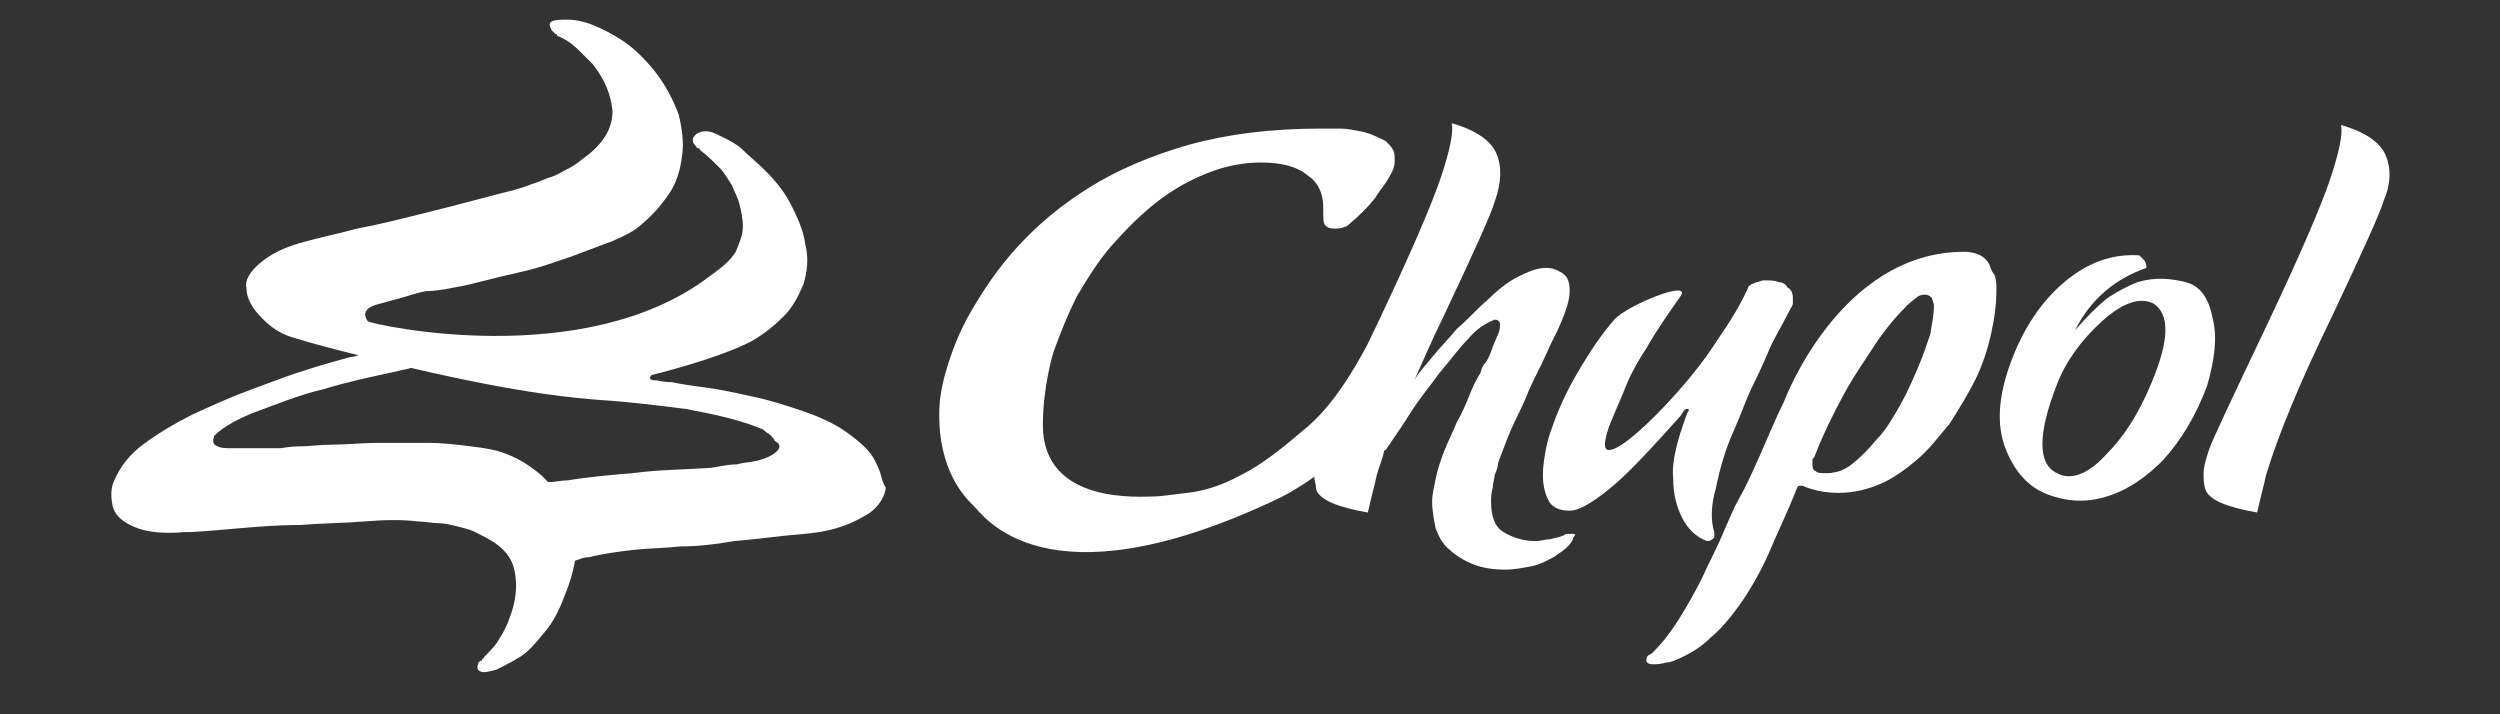
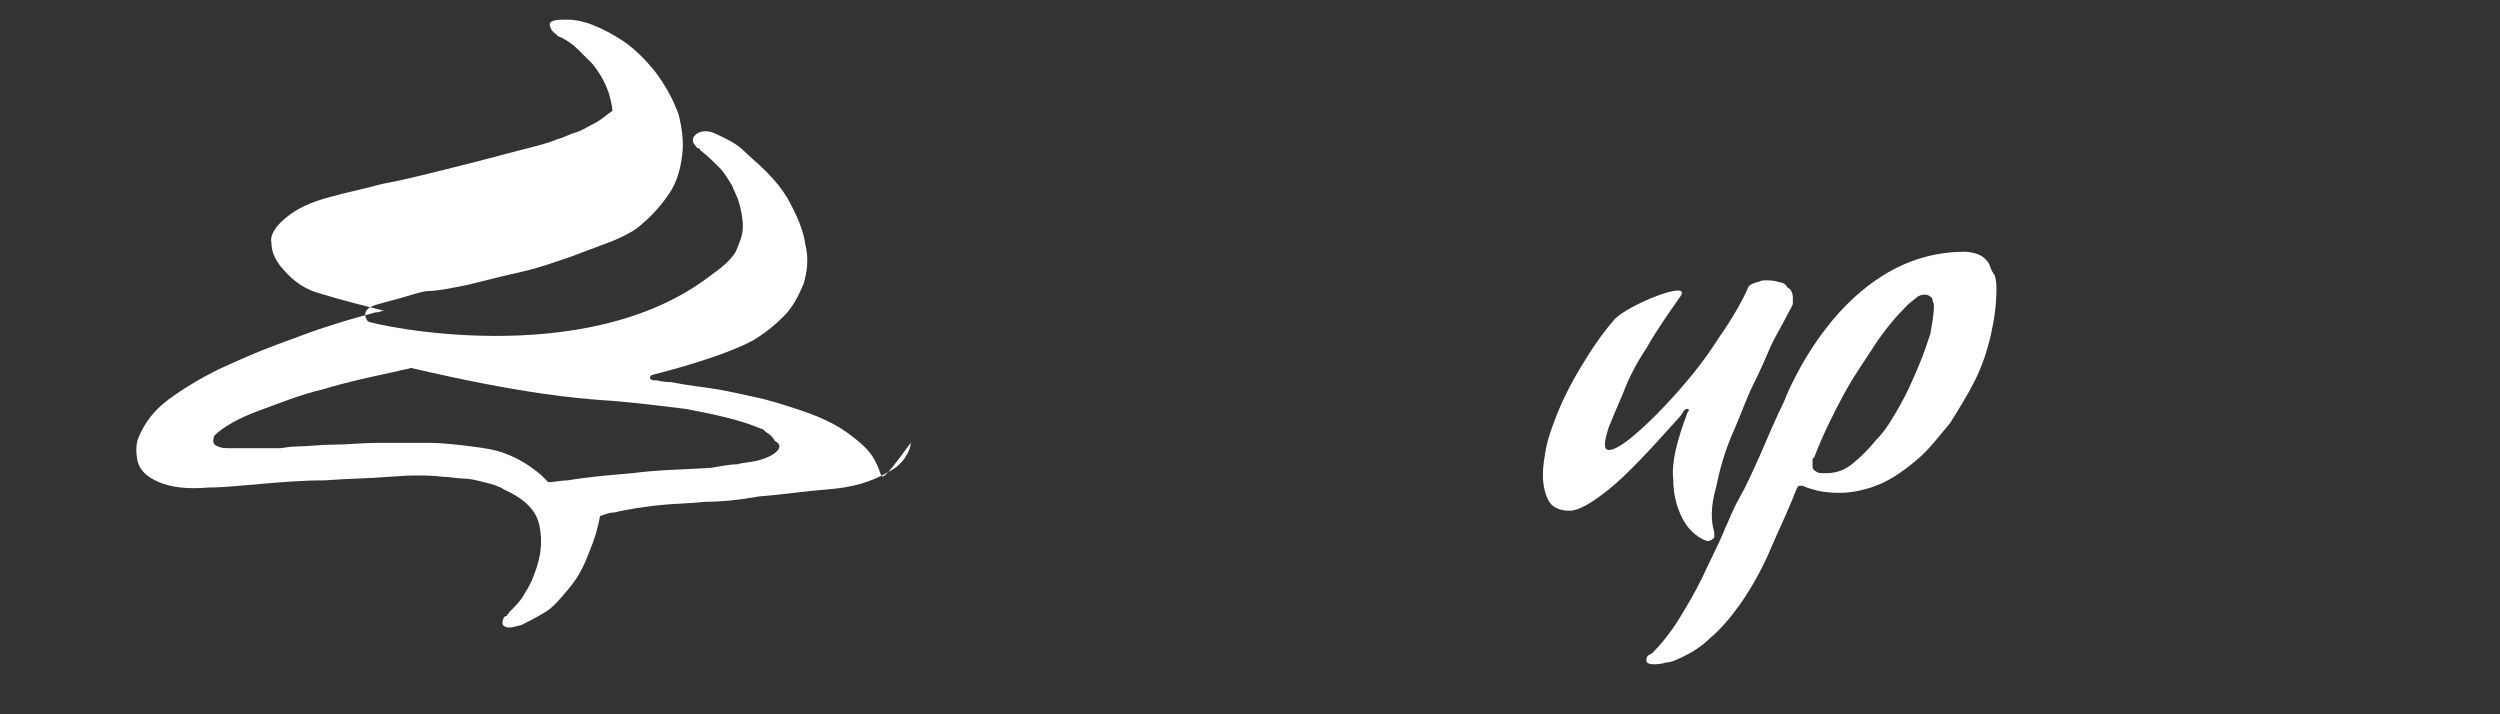
<svg xmlns="http://www.w3.org/2000/svg" version="1.1" id="logo_sticky" x="0px" y="0px" viewBox="-3473 3523.6 140 40" style="enable-background:new -3473 3523.6 140 40;" xml:space="preserve">
  <rect x="-3473" y="3523.6" width="140" height="40" fill="#333333" stroke="none" />
  <style type="text/css">
	.st0{fill:#FFFFFF;}
</style>
  <g>
    <g id="XMLID_374_">
-       <path id="XMLID_375_" class="st0" d="M-3423.7,3550.1c-0.1-0.3-0.2-0.5-0.3-0.7c-0.3-0.6-0.9-1.1-1.6-1.6s-1.6-0.9-2.5-1.2    c-0.9-0.3-1.8-0.6-2.8-0.8c-0.9-0.2-1.8-0.4-2.6-0.5c-0.8-0.1-1.4-0.2-1.9-0.3c-0.5,0-0.8-0.1-0.8-0.1s-0.1,0-0.2,0    s-0.2-0.1-0.2-0.1c0-0.1,0-0.1,0.1-0.2c0,0,3.7-0.9,5.6-1.9c0.7-0.4,1.3-0.9,1.8-1.4s0.8-1.1,1.1-1.8c0.2-0.7,0.3-1.4,0.1-2.2    c-0.1-0.8-0.5-1.7-1-2.6c-0.3-0.5-0.7-1-1.2-1.5s-1-0.9-1.4-1.3c-0.5-0.4-1-0.6-1.4-0.8c-0.4-0.2-0.8-0.2-1.1,0    c-0.1,0.1-0.2,0.2-0.2,0.3s0,0.2,0.1,0.3s0.1,0.2,0.2,0.2c0,0,0.1,0,0.1,0.1c0.4,0.3,0.8,0.7,1.1,1c0.3,0.3,0.5,0.7,0.7,1    c0.1,0.3,0.3,0.6,0.4,1s0.2,0.8,0.2,1.3s-0.2,0.9-0.4,1.4c-0.3,0.5-0.8,0.9-1.5,1.4c-7,5.3-18.7,2.7-19.1,2.5    c-0.2-0.3-0.2-0.5,0-0.7c0.1-0.1,0.3-0.2,0.7-0.3s0.7-0.2,1.1-0.3s0.9-0.3,1.5-0.4c0.1,0,0.4,0,1-0.1c0.5-0.1,1.2-0.2,1.9-0.4    c0.8-0.2,1.6-0.4,2.5-0.6s1.7-0.5,2.6-0.8c0.8-0.3,1.6-0.6,2.4-0.9c0.7-0.3,1.3-0.6,1.7-1c0.6-0.5,1.1-1.1,1.5-1.7    s0.6-1.3,0.7-2.1c0.1-0.7,0-1.5-0.2-2.3c-0.3-0.8-0.7-1.6-1.4-2.5c-0.5-0.6-1.1-1.2-1.7-1.6s-1.2-0.7-1.7-0.9    c-0.5-0.2-1-0.3-1.4-0.3s-0.7,0-0.9,0.1c-0.2,0.1-0.1,0.3,0,0.5l0.1,0.1l0.1,0.1c0.1,0,0.1,0.1,0.1,0.1c0.5,0.2,0.9,0.5,1.2,0.8    c0.3,0.3,0.6,0.6,0.8,0.8c0.7,0.9,1,1.7,1.1,2.6c0,0.9-0.4,1.7-1.4,2.5c-0.3,0.2-0.6,0.5-1,0.7s-0.7,0.4-1,0.5    c-0.4,0.1-0.7,0.3-1.1,0.4c-0.7,0.3-1.7,0.5-2.8,0.8c-1.1,0.3-2.3,0.6-3.5,0.9s-2.4,0.6-3.5,0.8c-1.1,0.3-2.1,0.5-2.8,0.7    c-1.2,0.3-2,0.7-2.6,1.2s-0.9,1-0.8,1.4c0,0.5,0.2,0.9,0.5,1.3c0.5,0.6,1.1,1.2,2.1,1.5c1.3,0.4,2.5,0.7,3.7,1    c-0.1,0-0.3,0.1-0.5,0.1c-0.7,0.2-1.5,0.4-2.4,0.7c-1,0.3-2,0.7-3.1,1.1s-2.2,0.9-3.3,1.4c-1,0.5-2,1.1-2.8,1.7s-1.3,1.3-1.6,2    c-0.2,0.4-0.2,0.9-0.1,1.4s0.5,0.9,1.2,1.2c0.7,0.3,1.6,0.4,2.8,0.3c0.8,0,1.7-0.1,2.9-0.2c1.2-0.1,2.3-0.2,3.6-0.2    c1.2-0.1,2.4-0.1,3.6-0.2s2.2-0.1,3,0c0.4,0,0.8,0.1,1.2,0.1c0.3,0,0.7,0.1,1.1,0.2s0.8,0.2,1.1,0.4c1.1,0.5,1.8,1.1,2,2    s0.1,1.8-0.3,2.8c-0.1,0.3-0.3,0.7-0.5,1c-0.2,0.4-0.5,0.7-0.9,1.1c0,0,0,0.1-0.1,0.1c0,0.1,0,0.1-0.1,0.1l-0.1,0.1    c-0.1,0.3-0.1,0.4,0.1,0.5s0.5,0,0.9-0.1c0.4-0.2,0.8-0.4,1.3-0.7c0.5-0.3,0.9-0.8,1.4-1.4s0.8-1.2,1.1-2c0.3-0.7,0.5-1.4,0.6-2    c0.3-0.1,0.5-0.2,0.8-0.2c0.8-0.2,1.6-0.3,2.4-0.4c0.9-0.1,1.8-0.1,2.7-0.2c0.9,0,1.9-0.1,3-0.3c1.3-0.1,2.6-0.3,3.9-0.4    s2.4-0.4,3.4-1c0.4-0.2,0.7-0.5,0.9-0.8c0.2-0.3,0.3-0.6,0.3-0.8C-3423.6,3550.6-3423.6,3550.4-3423.7,3550.1z M-3429.8,3549.1    c-0.2,0.1-0.4,0.2-0.8,0.3s-0.8,0.1-1.1,0.2c-0.4,0-0.9,0.1-1.5,0.2c-1.5,0.1-2.9,0.1-4.4,0.3c-1.2,0.1-2.4,0.2-3.6,0.4    c-0.4,0-0.7,0.1-1.1,0.1c-0.1-0.1-0.3-0.3-0.4-0.4c-0.6-0.5-1.2-0.9-2-1.2c-0.5-0.2-1.1-0.3-1.9-0.4s-1.6-0.2-2.5-0.2    s-1.8,0-2.7,0s-1.8,0.1-2.5,0.1c-0.8,0-1.4,0.1-2,0.1c-0.5,0-0.9,0.1-1,0.1c-0.5,0-1,0-1.5,0c-0.4,0-0.8,0-1.2,0s-0.6,0-0.8-0.1    c-0.3-0.1-0.3-0.3-0.2-0.6c0.5-0.5,1.4-1,2.5-1.4s2.3-0.9,3.6-1.2c1.3-0.4,2.7-0.7,4.1-1c0.3-0.1,0.6-0.1,0.8-0.2    c6.4,1.5,9.4,1.7,10.6,1.8c1.6,0.1,3.2,0.3,4.8,0.5c1.6,0.3,3,0.6,4.2,1.1c0.1,0,0.2,0.1,0.3,0.2c0.2,0.1,0.4,0.3,0.5,0.5    C-3429.2,3548.5-3429.3,3548.8-3429.8,3549.1z" />
+       <path id="XMLID_375_" class="st0" d="M-3423.7,3550.1c-0.1-0.3-0.2-0.5-0.3-0.7c-0.3-0.6-0.9-1.1-1.6-1.6s-1.6-0.9-2.5-1.2    c-0.9-0.3-1.8-0.6-2.8-0.8c-0.9-0.2-1.8-0.4-2.6-0.5c-0.8-0.1-1.4-0.2-1.9-0.3c-0.5,0-0.8-0.1-0.8-0.1s-0.1,0-0.2,0    s-0.2-0.1-0.2-0.1c0-0.1,0-0.1,0.1-0.2c0,0,3.7-0.9,5.6-1.9c0.7-0.4,1.3-0.9,1.8-1.4s0.8-1.1,1.1-1.8c0.2-0.7,0.3-1.4,0.1-2.2    c-0.1-0.8-0.5-1.7-1-2.6c-0.3-0.5-0.7-1-1.2-1.5s-1-0.9-1.4-1.3c-0.5-0.4-1-0.6-1.4-0.8c-0.4-0.2-0.8-0.2-1.1,0    c-0.1,0.1-0.2,0.2-0.2,0.3s0,0.2,0.1,0.3s0.1,0.2,0.2,0.2c0,0,0.1,0,0.1,0.1c0.4,0.3,0.8,0.7,1.1,1c0.3,0.3,0.5,0.7,0.7,1    c0.1,0.3,0.3,0.6,0.4,1s0.2,0.8,0.2,1.3s-0.2,0.9-0.4,1.4c-0.3,0.5-0.8,0.9-1.5,1.4c-7,5.3-18.7,2.7-19.1,2.5    c-0.2-0.3-0.2-0.5,0-0.7c0.1-0.1,0.3-0.2,0.7-0.3s0.7-0.2,1.1-0.3s0.9-0.3,1.5-0.4c0.1,0,0.4,0,1-0.1c0.5-0.1,1.2-0.2,1.9-0.4    c0.8-0.2,1.6-0.4,2.5-0.6s1.7-0.5,2.6-0.8c0.8-0.3,1.6-0.6,2.4-0.9c0.7-0.3,1.3-0.6,1.7-1c0.6-0.5,1.1-1.1,1.5-1.7    s0.6-1.3,0.7-2.1c0.1-0.7,0-1.5-0.2-2.3c-0.3-0.8-0.7-1.6-1.4-2.5c-0.5-0.6-1.1-1.2-1.7-1.6s-1.2-0.7-1.7-0.9    c-0.5-0.2-1-0.3-1.4-0.3s-0.7,0-0.9,0.1c-0.2,0.1-0.1,0.3,0,0.5l0.1,0.1l0.1,0.1c0.1,0,0.1,0.1,0.1,0.1c0.5,0.2,0.9,0.5,1.2,0.8    c0.3,0.3,0.6,0.6,0.8,0.8c0.7,0.9,1,1.7,1.1,2.6c-0.3,0.2-0.6,0.5-1,0.7s-0.7,0.4-1,0.5    c-0.4,0.1-0.7,0.3-1.1,0.4c-0.7,0.3-1.7,0.5-2.8,0.8c-1.1,0.3-2.3,0.6-3.5,0.9s-2.4,0.6-3.5,0.8c-1.1,0.3-2.1,0.5-2.8,0.7    c-1.2,0.3-2,0.7-2.6,1.2s-0.9,1-0.8,1.4c0,0.5,0.2,0.9,0.5,1.3c0.5,0.6,1.1,1.2,2.1,1.5c1.3,0.4,2.5,0.7,3.7,1    c-0.1,0-0.3,0.1-0.5,0.1c-0.7,0.2-1.5,0.4-2.4,0.7c-1,0.3-2,0.7-3.1,1.1s-2.2,0.9-3.3,1.4c-1,0.5-2,1.1-2.8,1.7s-1.3,1.3-1.6,2    c-0.2,0.4-0.2,0.9-0.1,1.4s0.5,0.9,1.2,1.2c0.7,0.3,1.6,0.4,2.8,0.3c0.8,0,1.7-0.1,2.9-0.2c1.2-0.1,2.3-0.2,3.6-0.2    c1.2-0.1,2.4-0.1,3.6-0.2s2.2-0.1,3,0c0.4,0,0.8,0.1,1.2,0.1c0.3,0,0.7,0.1,1.1,0.2s0.8,0.2,1.1,0.4c1.1,0.5,1.8,1.1,2,2    s0.1,1.8-0.3,2.8c-0.1,0.3-0.3,0.7-0.5,1c-0.2,0.4-0.5,0.7-0.9,1.1c0,0,0,0.1-0.1,0.1c0,0.1,0,0.1-0.1,0.1l-0.1,0.1    c-0.1,0.3-0.1,0.4,0.1,0.5s0.5,0,0.9-0.1c0.4-0.2,0.8-0.4,1.3-0.7c0.5-0.3,0.9-0.8,1.4-1.4s0.8-1.2,1.1-2c0.3-0.7,0.5-1.4,0.6-2    c0.3-0.1,0.5-0.2,0.8-0.2c0.8-0.2,1.6-0.3,2.4-0.4c0.9-0.1,1.8-0.1,2.7-0.2c0.9,0,1.9-0.1,3-0.3c1.3-0.1,2.6-0.3,3.9-0.4    s2.4-0.4,3.4-1c0.4-0.2,0.7-0.5,0.9-0.8c0.2-0.3,0.3-0.6,0.3-0.8C-3423.6,3550.6-3423.6,3550.4-3423.7,3550.1z M-3429.8,3549.1    c-0.2,0.1-0.4,0.2-0.8,0.3s-0.8,0.1-1.1,0.2c-0.4,0-0.9,0.1-1.5,0.2c-1.5,0.1-2.9,0.1-4.4,0.3c-1.2,0.1-2.4,0.2-3.6,0.4    c-0.4,0-0.7,0.1-1.1,0.1c-0.1-0.1-0.3-0.3-0.4-0.4c-0.6-0.5-1.2-0.9-2-1.2c-0.5-0.2-1.1-0.3-1.9-0.4s-1.6-0.2-2.5-0.2    s-1.8,0-2.7,0s-1.8,0.1-2.5,0.1c-0.8,0-1.4,0.1-2,0.1c-0.5,0-0.9,0.1-1,0.1c-0.5,0-1,0-1.5,0c-0.4,0-0.8,0-1.2,0s-0.6,0-0.8-0.1    c-0.3-0.1-0.3-0.3-0.2-0.6c0.5-0.5,1.4-1,2.5-1.4s2.3-0.9,3.6-1.2c1.3-0.4,2.7-0.7,4.1-1c0.3-0.1,0.6-0.1,0.8-0.2    c6.4,1.5,9.4,1.7,10.6,1.8c1.6,0.1,3.2,0.3,4.8,0.5c1.6,0.3,3,0.6,4.2,1.1c0.1,0,0.2,0.1,0.3,0.2c0.2,0.1,0.4,0.3,0.5,0.5    C-3429.2,3548.5-3429.3,3548.8-3429.8,3549.1z" />
    </g>
    <g id="XMLID_361_">
      <path id="XMLID_371_" class="st0" d="M-3361.6,3538.4c-0.1-0.2-0.3-0.4-0.5-0.5s-0.5-0.2-0.9-0.2c-7,0-10.1,8.4-10.1,8.4    c-0.5,1-0.9,2-1.3,2.9s-0.8,1.8-1.2,2.5c-0.4,0.7-0.6,1.3-0.8,1.7c-0.4,1-0.9,1.9-1.3,2.8c-0.4,0.8-0.8,1.5-1.3,2.3    s-1,1.4-1.5,1.9c-0.1,0-0.1,0.1-0.2,0.1c-0.1,0.1-0.1,0.2-0.1,0.3s0.1,0.2,0.4,0.2c0.1,0,0.4,0,0.7-0.1c0.3,0,0.7-0.2,1.1-0.4    c0.4-0.2,0.9-0.5,1.4-1c0.5-0.4,1.1-1.1,1.6-1.8c0.5-0.7,1.1-1.7,1.6-2.8c0.5-1.2,1.1-2.4,1.6-3.7c0.1-0.2,0.1-0.2,0.3-0.2    c0.1,0,0.2,0.1,0.6,0.2c0.3,0.1,0.8,0.2,1.5,0.2c0.8,0,1.6-0.2,2.3-0.5c0.7-0.3,1.4-0.8,2.1-1.4s1.2-1.3,1.8-2    c0.5-0.8,1-1.6,1.4-2.4s0.7-1.7,0.9-2.6c0.2-0.9,0.3-1.7,0.3-2.5c0-0.2,0-0.5-0.1-0.8C-3361.4,3538.9-3361.5,3538.7-3361.6,3538.4    z M-3364.9,3542.3c-0.2,0.6-0.4,1.2-0.7,1.9c-0.3,0.7-0.6,1.4-1,2.1s-0.8,1.4-1.3,1.9c-0.5,0.6-0.9,1-1.4,1.4s-1,0.5-1.5,0.5    c-0.2,0-0.4,0-0.5-0.1c-0.2-0.1-0.2-0.2-0.2-0.4c0-0.1,0-0.2,0-0.3l0.1-0.1c0.5-1.3,1.1-2.5,1.7-3.6s1.2-1.9,1.7-2.7    c0.6-0.9,1.2-1.6,1.8-2.2c0.2-0.2,0.5-0.4,0.6-0.5c0.2-0.1,0.3-0.1,0.4-0.1c0.2,0,0.3,0.1,0.4,0.2c0,0.1,0.1,0.3,0.1,0.4    C-3364.7,3541.2-3364.8,3541.7-3364.9,3542.3z" />
      <path id="XMLID_370_" class="st0" d="M-3378.7,3546.6c0.1-0.1,0.1-0.1,0.2-0.1s0.1,0.1,0,0.2c-0.6,1.6-0.9,2.8-0.8,3.7    c0,0.9,0.2,1.6,0.5,2.2s0.8,1.1,1.4,1.3c0.2,0,0.3-0.1,0.4-0.2c0,0,0-0.1,0-0.3c-0.2-0.6-0.2-1.5,0.1-2.5c0.2-1,0.5-2.1,1-3.2    c0.4-0.9,0.7-1.8,1.1-2.6c0.4-0.8,0.7-1.5,1-2.2c0.3-0.6,0.6-1.1,0.8-1.5c0.2-0.4,0.4-0.7,0.4-0.8v-0.1v-0.1v-0.1    c0-0.3-0.1-0.5-0.3-0.6c-0.1-0.2-0.3-0.3-0.5-0.3c-0.2-0.1-0.5-0.1-0.8-0.1c-0.2,0-0.3,0.1-0.4,0.1s-0.2,0.1-0.3,0.1    c-0.1,0.1-0.2,0.1-0.2,0.2c-0.4,0.9-1,1.9-1.7,2.9c-0.7,1.1-1.5,2.1-2.3,3s-1.6,1.7-2.3,2.3c-0.7,0.6-1.2,0.9-1.5,0.9    s-0.3-0.4,0-1.3c0.2-0.5,0.5-1.2,0.8-1.9c0.3-0.8,0.7-1.6,1.3-2.5c0.5-0.9,1.2-1.9,1.9-2.9c0.7-1-3,0.5-3.7,1.3s-1.3,1.7-1.9,2.7    s-1.1,2-1.5,3.1c-0.1,0.3-0.3,0.8-0.4,1.3s-0.2,1.1-0.2,1.6s0.1,1,0.3,1.4c0.2,0.4,0.6,0.6,1.2,0.6c0.5,0,1.2-0.4,2.2-1.2    c1-0.8,2.3-2.2,4-4.1L-3378.7,3546.6z" />
-       <path id="XMLID_364_" class="st0" d="M-3349.1,3541.4c-0.2-1.1-0.7-1.8-1.5-2s-1.7-0.3-2.7,0c-0.5,0.2-1.1,0.5-1.7,0.9    c-0.6,0.5-1.2,1.1-1.8,1.8c0.9-1.8,2.3-2.9,4-3.5c0-0.1,0-0.2-0.1-0.4c-0.1-0.1-0.2-0.2-0.3-0.3c-1.5-0.1-2.9,0.4-4.2,1.5    c-1.3,1.1-2.3,2.6-3,4.5s-0.8,3.5-0.3,4.8s1.3,2.2,2.4,2.6c0.8,0.3,1.6,0.4,2.4,0.3c1.4-0.2,2.7-0.9,4-2.2    c1.1-1.2,1.9-2.6,2.5-4.2C-3349,3543.8-3348.8,3542.5-3349.1,3541.4z M-3352.5,3545c-0.7,1.7-1.5,3-2.6,4.1c-1,1.1-2,1.4-2.7,1    c-1.1-0.5-1.1-2.2,0-5c0.5-1.3,1.4-2.5,2.5-3.5s2.1-1.4,2.9-1C-3351.5,3541.2-3351.5,3542.6-3352.5,3545z" />
-       <path id="XMLID_363_" class="st0" d="M-3385,3553.5C-3385,3553.5-3385.1,3553.5-3385,3553.5c-0.1,0-0.2,0-0.2,0h-0.1    c-0.3,0.2-0.6,0.2-0.9,0.3c-0.3,0-0.5,0.1-0.8,0.1c-0.7,0-1.3-0.2-1.8-0.5s-0.7-0.9-0.7-1.7c0-0.2,0-0.5,0.1-0.8    c0-0.3,0.1-0.5,0.1-0.7c0.1-0.2,0.2-0.5,0.2-0.7c0.2-0.5,0.4-1.1,0.7-1.8c0.3-0.7,0.7-1.4,1-2.2c0.3-0.7,0.7-1.4,1-2.1    s0.6-1.2,0.8-1.7c0.3-0.7,0.5-1.3,0.5-1.8s-0.1-0.8-0.4-1s-0.6-0.3-0.9-0.3c-0.5,0-1,0.2-1.6,0.5s-1.2,0.8-1.7,1.3    c-0.6,0.5-1.1,1.1-1.7,1.6c-0.5,0.6-1,1.1-1.4,1.6s-0.8,0.9-1,1.3l0,0c0.5-1.1,1-2.3,1.6-3.5c1.7-3.6,2.7-5.8,2.9-6.5    c0.4-1.1,0.4-2,0.1-2.7s-1.1-1.3-2.5-1.7c0.1,0.5-0.1,1.5-0.6,3s-1.7,4.3-3.6,8.3c-0.3,0.6-0.5,1.1-0.8,1.6c-1,1.8-2,3.2-3.2,4.2    c-1.3,1.1-2.4,2-3.6,2.6c-1.1,0.6-2.1,0.9-3,1s-1.5,0.2-1.8,0.2c-0.8,0-6.3,0.5-6.3-4l0,0c0-2.2,0.6-4.1,0.6-4.1    c0.4-1.1,0.8-2.1,1.3-3.1c0.6-1,1.2-2,2-2.9s1.6-1.7,2.5-2.4c0.9-0.7,1.8-1.2,2.8-1.6s2-0.6,3-0.6c1.1,0,2,0.2,2.6,0.7    c0.6,0.4,0.9,1,0.9,1.8c0,0.6,0,0.9,0.1,1s0.2,0.2,0.5,0.2s0.4,0,0.6-0.1c0.1,0,0.2-0.1,0.2-0.1c0.6-0.5,1.1-1,1.5-1.5    c0.3-0.5,0.6-0.8,0.8-1.2c0.2-0.3,0.3-0.6,0.3-0.8c0-0.2,0-0.3,0-0.3c0-0.4-0.2-0.6-0.5-0.9c-0.4-0.2-0.8-0.4-1.2-0.5    c-0.5-0.1-0.9-0.2-1.4-0.2s-0.8,0-1,0c-2.8,0-5.2,0.3-7.4,0.9c-2.1,0.6-4,1.4-5.6,2.4s-2.9,2.1-4,3.3c-1.1,1.2-1.9,2.4-2.6,3.6    s-1.1,2.3-1.4,3.3s-0.4,1.8-0.4,2.4c0,0.5-0.1,3.3,1.9,5.2c0.6,0.6,4,5.7,16.7-0.2c0.9-0.4,1.7-0.9,2.4-1.4c0,0.2,0.1,0.4,0.1,0.7    c0.2,0.6,1.2,1,2.9,1.3c0.2-0.9,0.4-1.6,0.5-2.1c0.1-0.4,0.3-0.8,0.4-1.3c0,0,0-0.1,0.1-0.1c0.4-0.6,0.9-1.3,1.4-2.1    c0.5-0.8,1.1-1.5,1.6-2.2c0.6-0.7,1.1-1.4,1.6-1.9c0.5-0.6,1-0.9,1.5-1.1c0.2,0,0.3,0.1,0.3,0.3c0,0.1,0,0.3-0.1,0.5    s-0.2,0.5-0.3,0.7c-0.1,0.3-0.2,0.6-0.4,0.9c-0.1,0.1-0.2,0.2-0.3,0.6c-0.2,0.3-0.4,0.7-0.6,1.2s-0.4,1-0.7,1.5    c-0.2,0.5-0.5,1.1-0.7,1.6s-0.4,1.1-0.5,1.6s-0.2,0.9-0.2,1.3c0,0.5,0.1,1,0.2,1.5c0.2,0.5,0.4,0.9,0.8,1.2    c0.3,0.3,0.8,0.6,1.3,0.8c0.5,0.2,1.1,0.3,1.8,0.3c0.5,0,1-0.1,1.5-0.2s0.8-0.3,1.2-0.5c0.3-0.2,0.6-0.4,0.8-0.6    c0.2-0.2,0.3-0.4,0.3-0.5C-3384.7,3553.5-3384.8,3553.5-3385,3553.5z" />
-       <path id="XMLID_362_" class="st0" d="M-3339.4,3532.3c-0.3-0.7-1.1-1.3-2.5-1.7c0.1,0.5-0.1,1.5-0.6,3s-1.7,4.3-3.6,8.3    s-3,6.3-3.2,6.9s-0.3,1-0.3,1.3s0,0.6,0.1,0.9c0.2,0.6,1.2,1,2.9,1.3c0.2-0.9,0.4-1.6,0.5-2.1c0.7-2.3,1.9-5.2,3.7-8.9    c1.7-3.6,2.7-5.8,2.9-6.5C-3339.1,3533.9-3339.1,3533-3339.4,3532.3z" />
    </g>
  </g>
</svg>